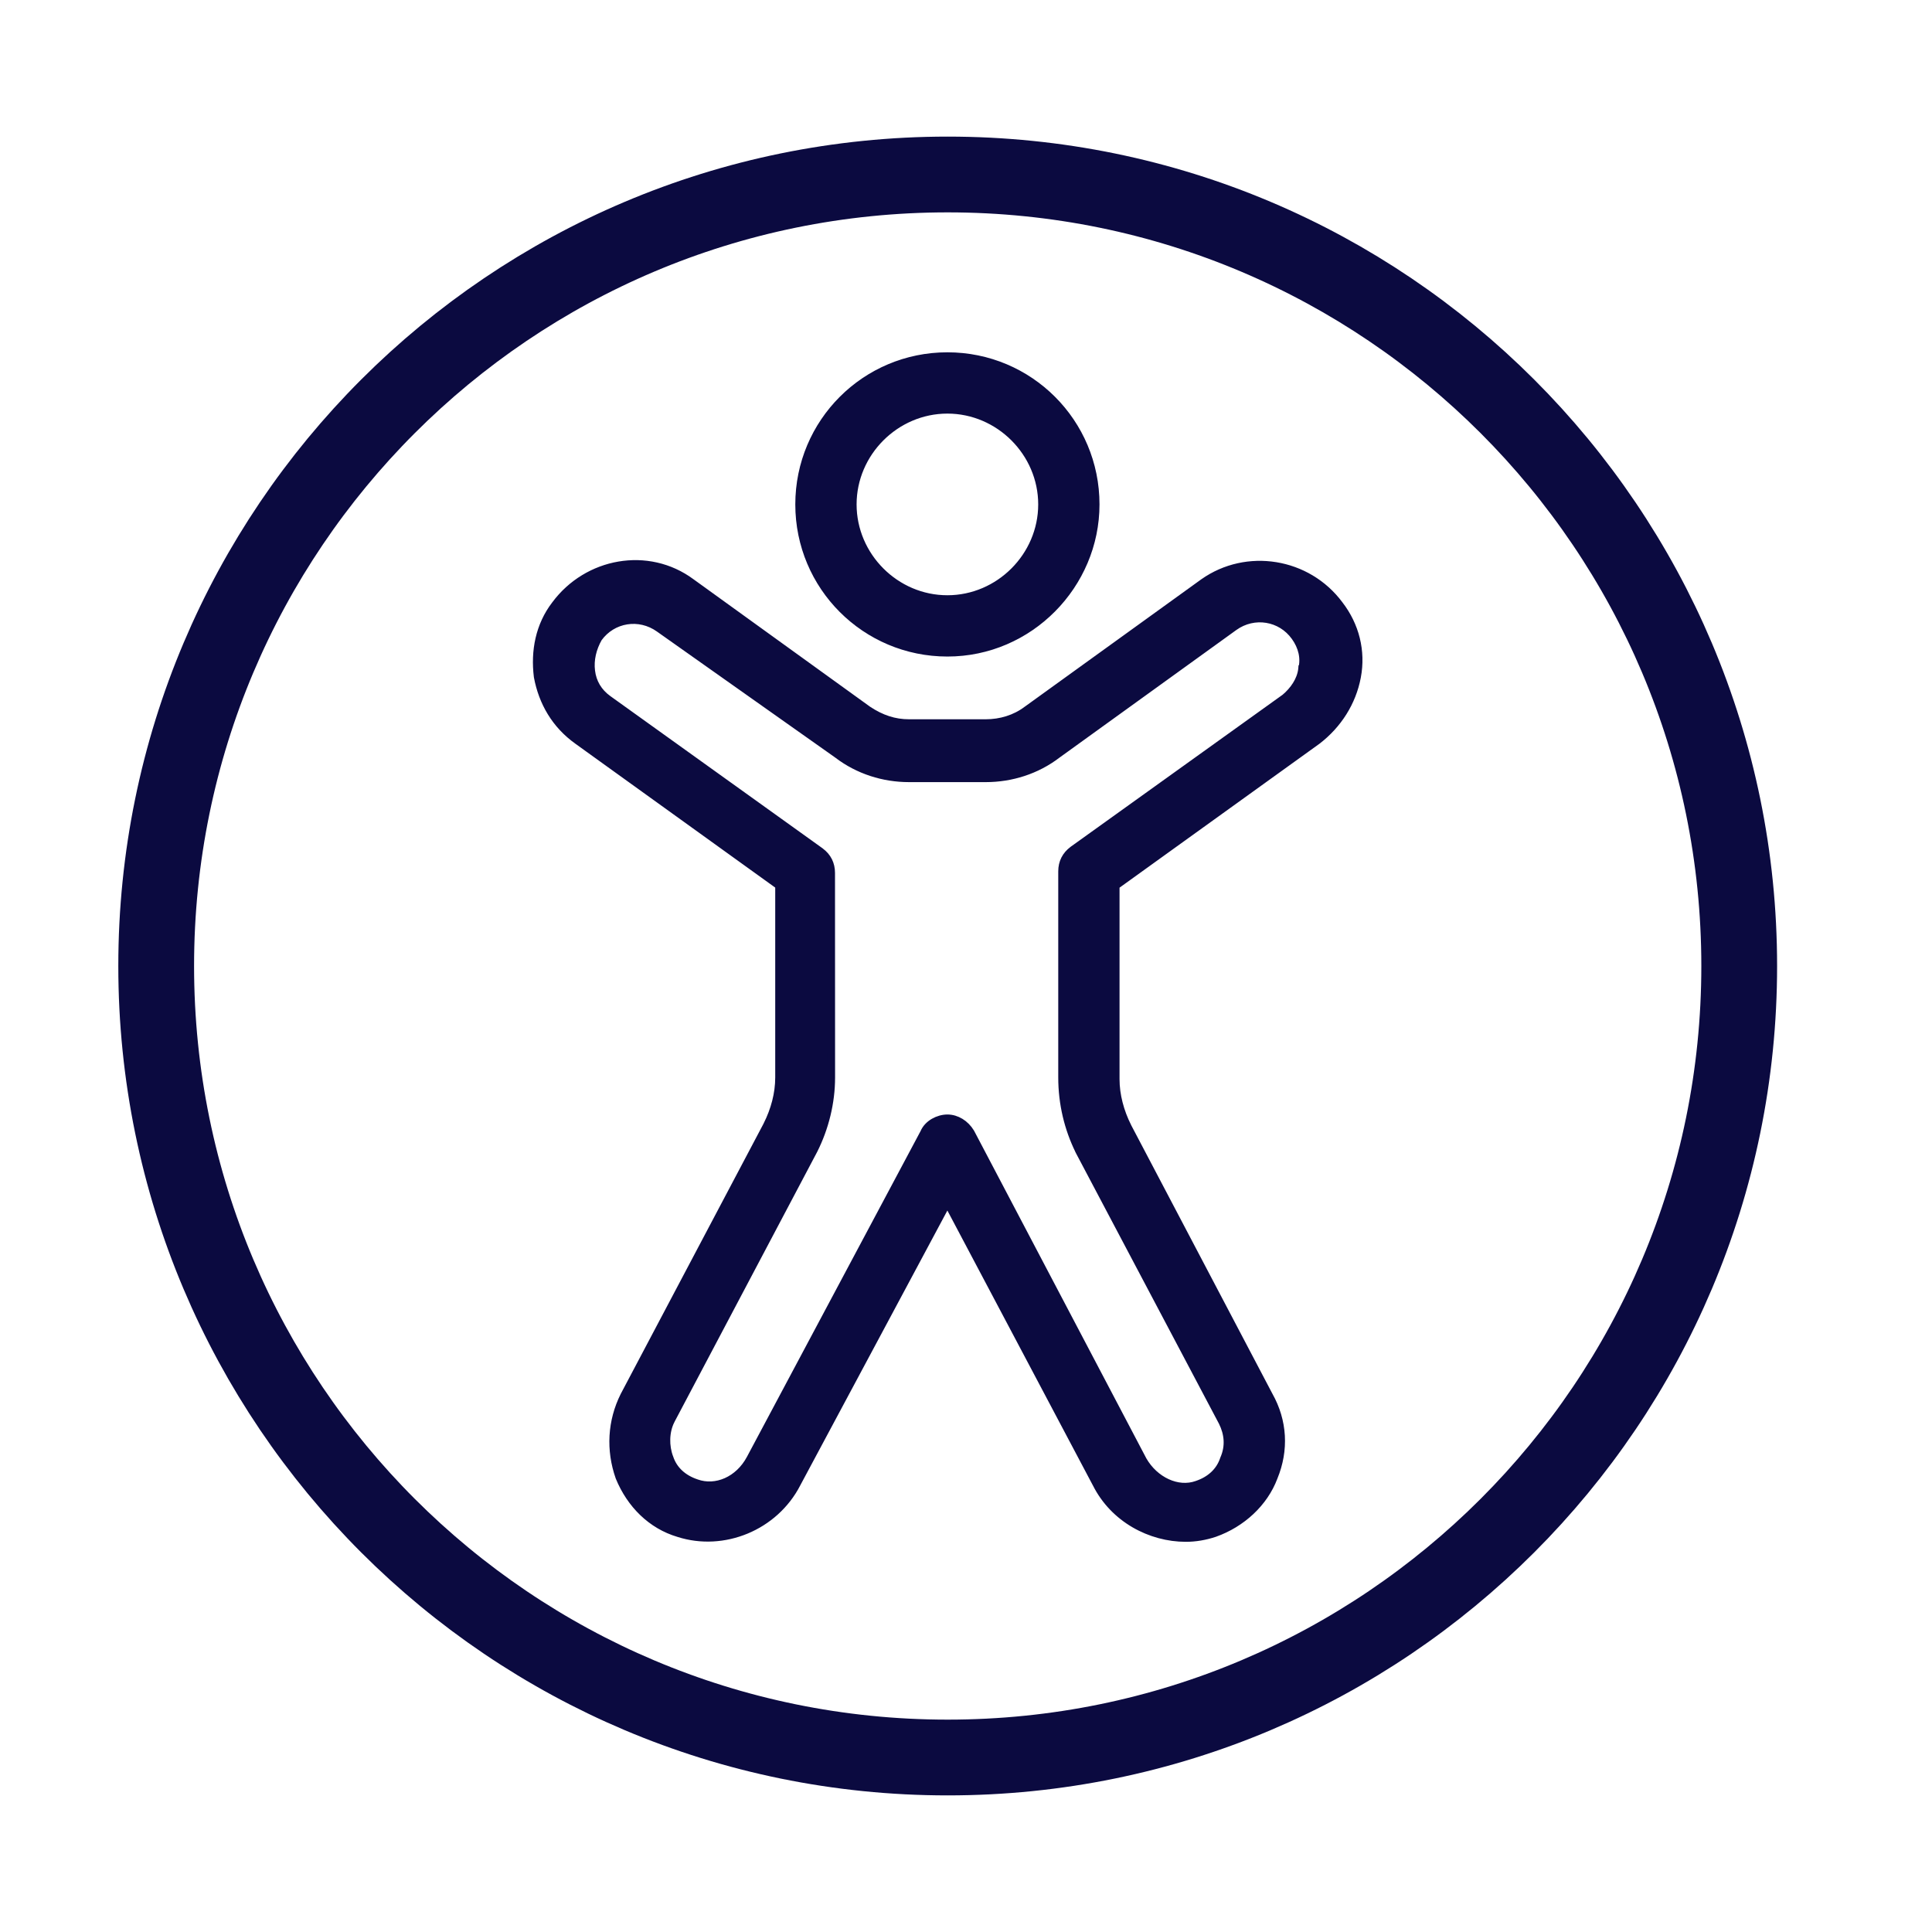
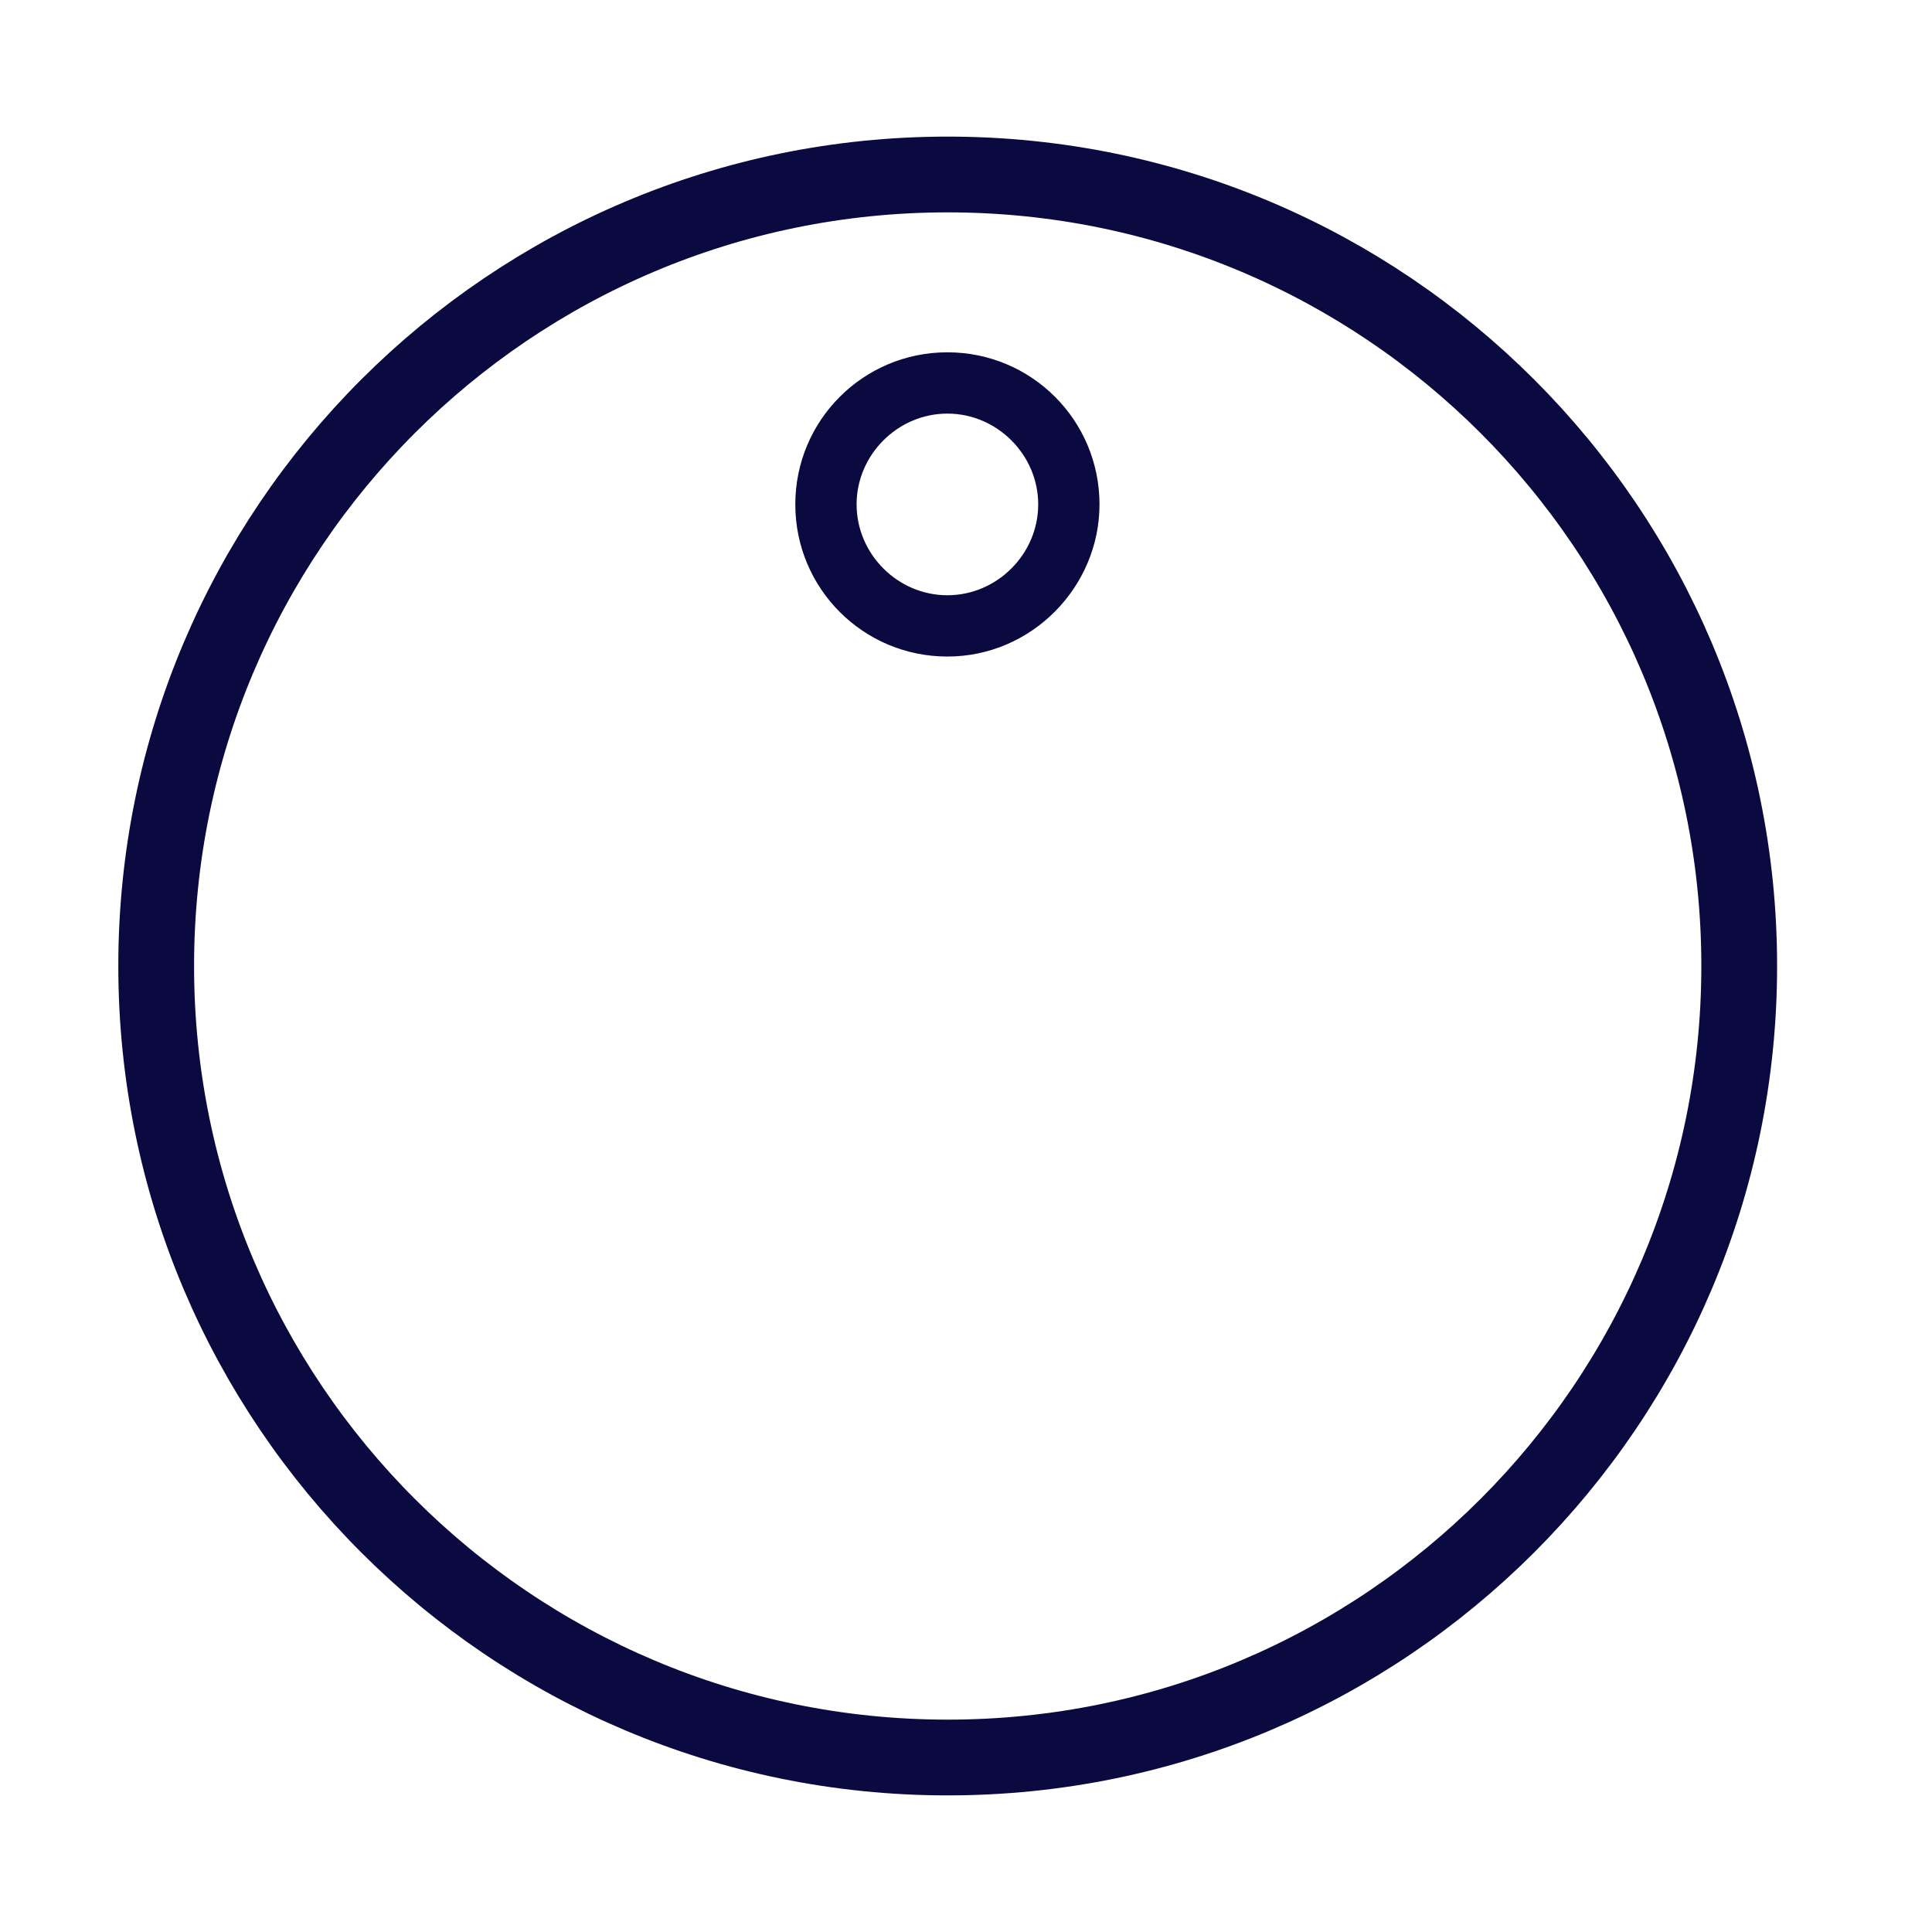
<svg xmlns="http://www.w3.org/2000/svg" width="51" height="51" viewBox="0 0 51 51" fill="none">
  <path d="M25.017 46.394C36.556 46.394 45.911 37.039 45.911 25.5C45.911 13.961 36.556 4.606 25.017 4.606C13.477 4.606 4.123 13.961 4.123 25.5C4.123 37.039 13.477 46.394 25.017 46.394Z" stroke="#0B0A40" stroke-width="2" stroke-linecap="round" stroke-linejoin="round" />
-   <path d="M34.769 19.554L34.769 19.554L34.772 19.552C35.318 19.132 35.697 18.543 35.824 17.867C35.952 17.188 35.781 16.511 35.358 15.962C34.514 14.823 32.91 14.569 31.77 15.373L31.77 15.373L27.103 18.741L27.103 18.741L27.101 18.742C26.795 18.972 26.411 19.087 26.024 19.087H23.994C23.611 19.087 23.266 18.973 22.914 18.74L18.248 15.372C18.248 15.372 18.248 15.372 18.248 15.372C17.105 14.525 15.501 14.824 14.659 15.96C14.234 16.513 14.109 17.189 14.192 17.86L14.192 17.86L14.193 17.866C14.319 18.538 14.657 19.13 15.248 19.552C15.248 19.552 15.248 19.552 15.248 19.552L20.564 23.379V28.443C20.564 28.872 20.447 29.302 20.25 29.696C20.25 29.697 20.25 29.697 20.25 29.697L16.475 36.841L16.475 36.841L16.474 36.843C16.137 37.518 16.096 38.276 16.347 38.992L16.347 38.992L16.349 38.997C16.642 39.71 17.191 40.262 17.914 40.475C19.097 40.854 20.445 40.307 21.035 39.167C21.035 39.167 21.035 39.167 21.035 39.166L25.009 31.742L28.938 39.165C28.938 39.166 28.938 39.166 28.939 39.166C29.405 40.096 30.374 40.6 31.302 40.6C31.557 40.6 31.81 40.557 32.064 40.473L32.064 40.473L32.066 40.472C32.78 40.219 33.373 39.674 33.627 38.994C33.922 38.277 33.881 37.515 33.5 36.838L29.767 29.739C29.767 29.738 29.767 29.738 29.767 29.738C29.57 29.344 29.453 28.912 29.453 28.485V23.381L34.769 19.554ZM28.035 28.441C28.035 29.138 28.197 29.794 28.48 30.37L28.48 30.372L28.493 30.398L32.269 37.542C32.419 37.845 32.455 38.178 32.307 38.512L32.307 38.512L32.304 38.521C32.194 38.85 31.937 39.075 31.596 39.189L31.596 39.189L31.594 39.19C31.085 39.371 30.481 39.083 30.173 38.546L25.626 29.898L25.626 29.898L25.623 29.893C25.485 29.665 25.252 29.52 25.009 29.52C24.889 29.52 24.76 29.556 24.649 29.62C24.54 29.683 24.442 29.778 24.39 29.903L19.805 38.505C19.499 39.078 18.899 39.332 18.384 39.148L18.382 39.147C18.041 39.033 17.784 38.81 17.675 38.48L17.675 38.48L17.673 38.476C17.56 38.174 17.561 37.798 17.71 37.501C17.71 37.501 17.71 37.5 17.71 37.5L21.485 30.356L21.485 30.356L21.486 30.354C21.777 29.773 21.944 29.108 21.944 28.441V28.441L21.942 23.044C21.942 23.044 21.942 23.044 21.942 23.043C21.942 22.809 21.847 22.617 21.658 22.477L21.658 22.477L21.656 22.475L16.054 18.457L16.054 18.457C15.793 18.27 15.644 18.012 15.608 17.714L15.608 17.714C15.57 17.416 15.645 17.114 15.796 16.846C16.17 16.328 16.876 16.216 17.4 16.59L17.4 16.59L22.108 19.918C22.655 20.337 23.324 20.546 23.994 20.546H26.024C26.694 20.546 27.364 20.337 27.911 19.917L32.578 16.549C32.578 16.549 32.578 16.549 32.578 16.549C33.101 16.174 33.811 16.287 34.184 16.809C34.373 17.073 34.444 17.369 34.371 17.661L34.37 17.661L34.369 17.673C34.332 17.963 34.149 18.225 33.92 18.418L28.321 22.434L28.321 22.434L28.319 22.436C28.132 22.576 28.035 22.767 28.035 23.002V28.441Z" fill="#0B0A40" stroke="#0B0A40" stroke-width="0.2" />
  <path d="M25.009 17.231C27.176 17.232 28.924 15.441 28.924 13.315C28.924 11.149 27.175 9.4 25.009 9.4C22.843 9.4 21.094 11.149 21.094 13.315C21.094 15.481 22.843 17.231 25.009 17.231ZM25.009 17.231L25.009 17.131V17.231C25.009 17.231 25.009 17.231 25.009 17.231ZM25.009 15.813H25.009C23.643 15.814 22.512 14.681 22.512 13.315C22.512 11.95 23.643 10.818 25.009 10.818C26.375 10.818 27.506 11.95 27.506 13.315C27.506 14.681 26.375 15.813 25.009 15.813Z" fill="#0B0A40" stroke="#0B0A40" stroke-width="0.2" />
</svg>